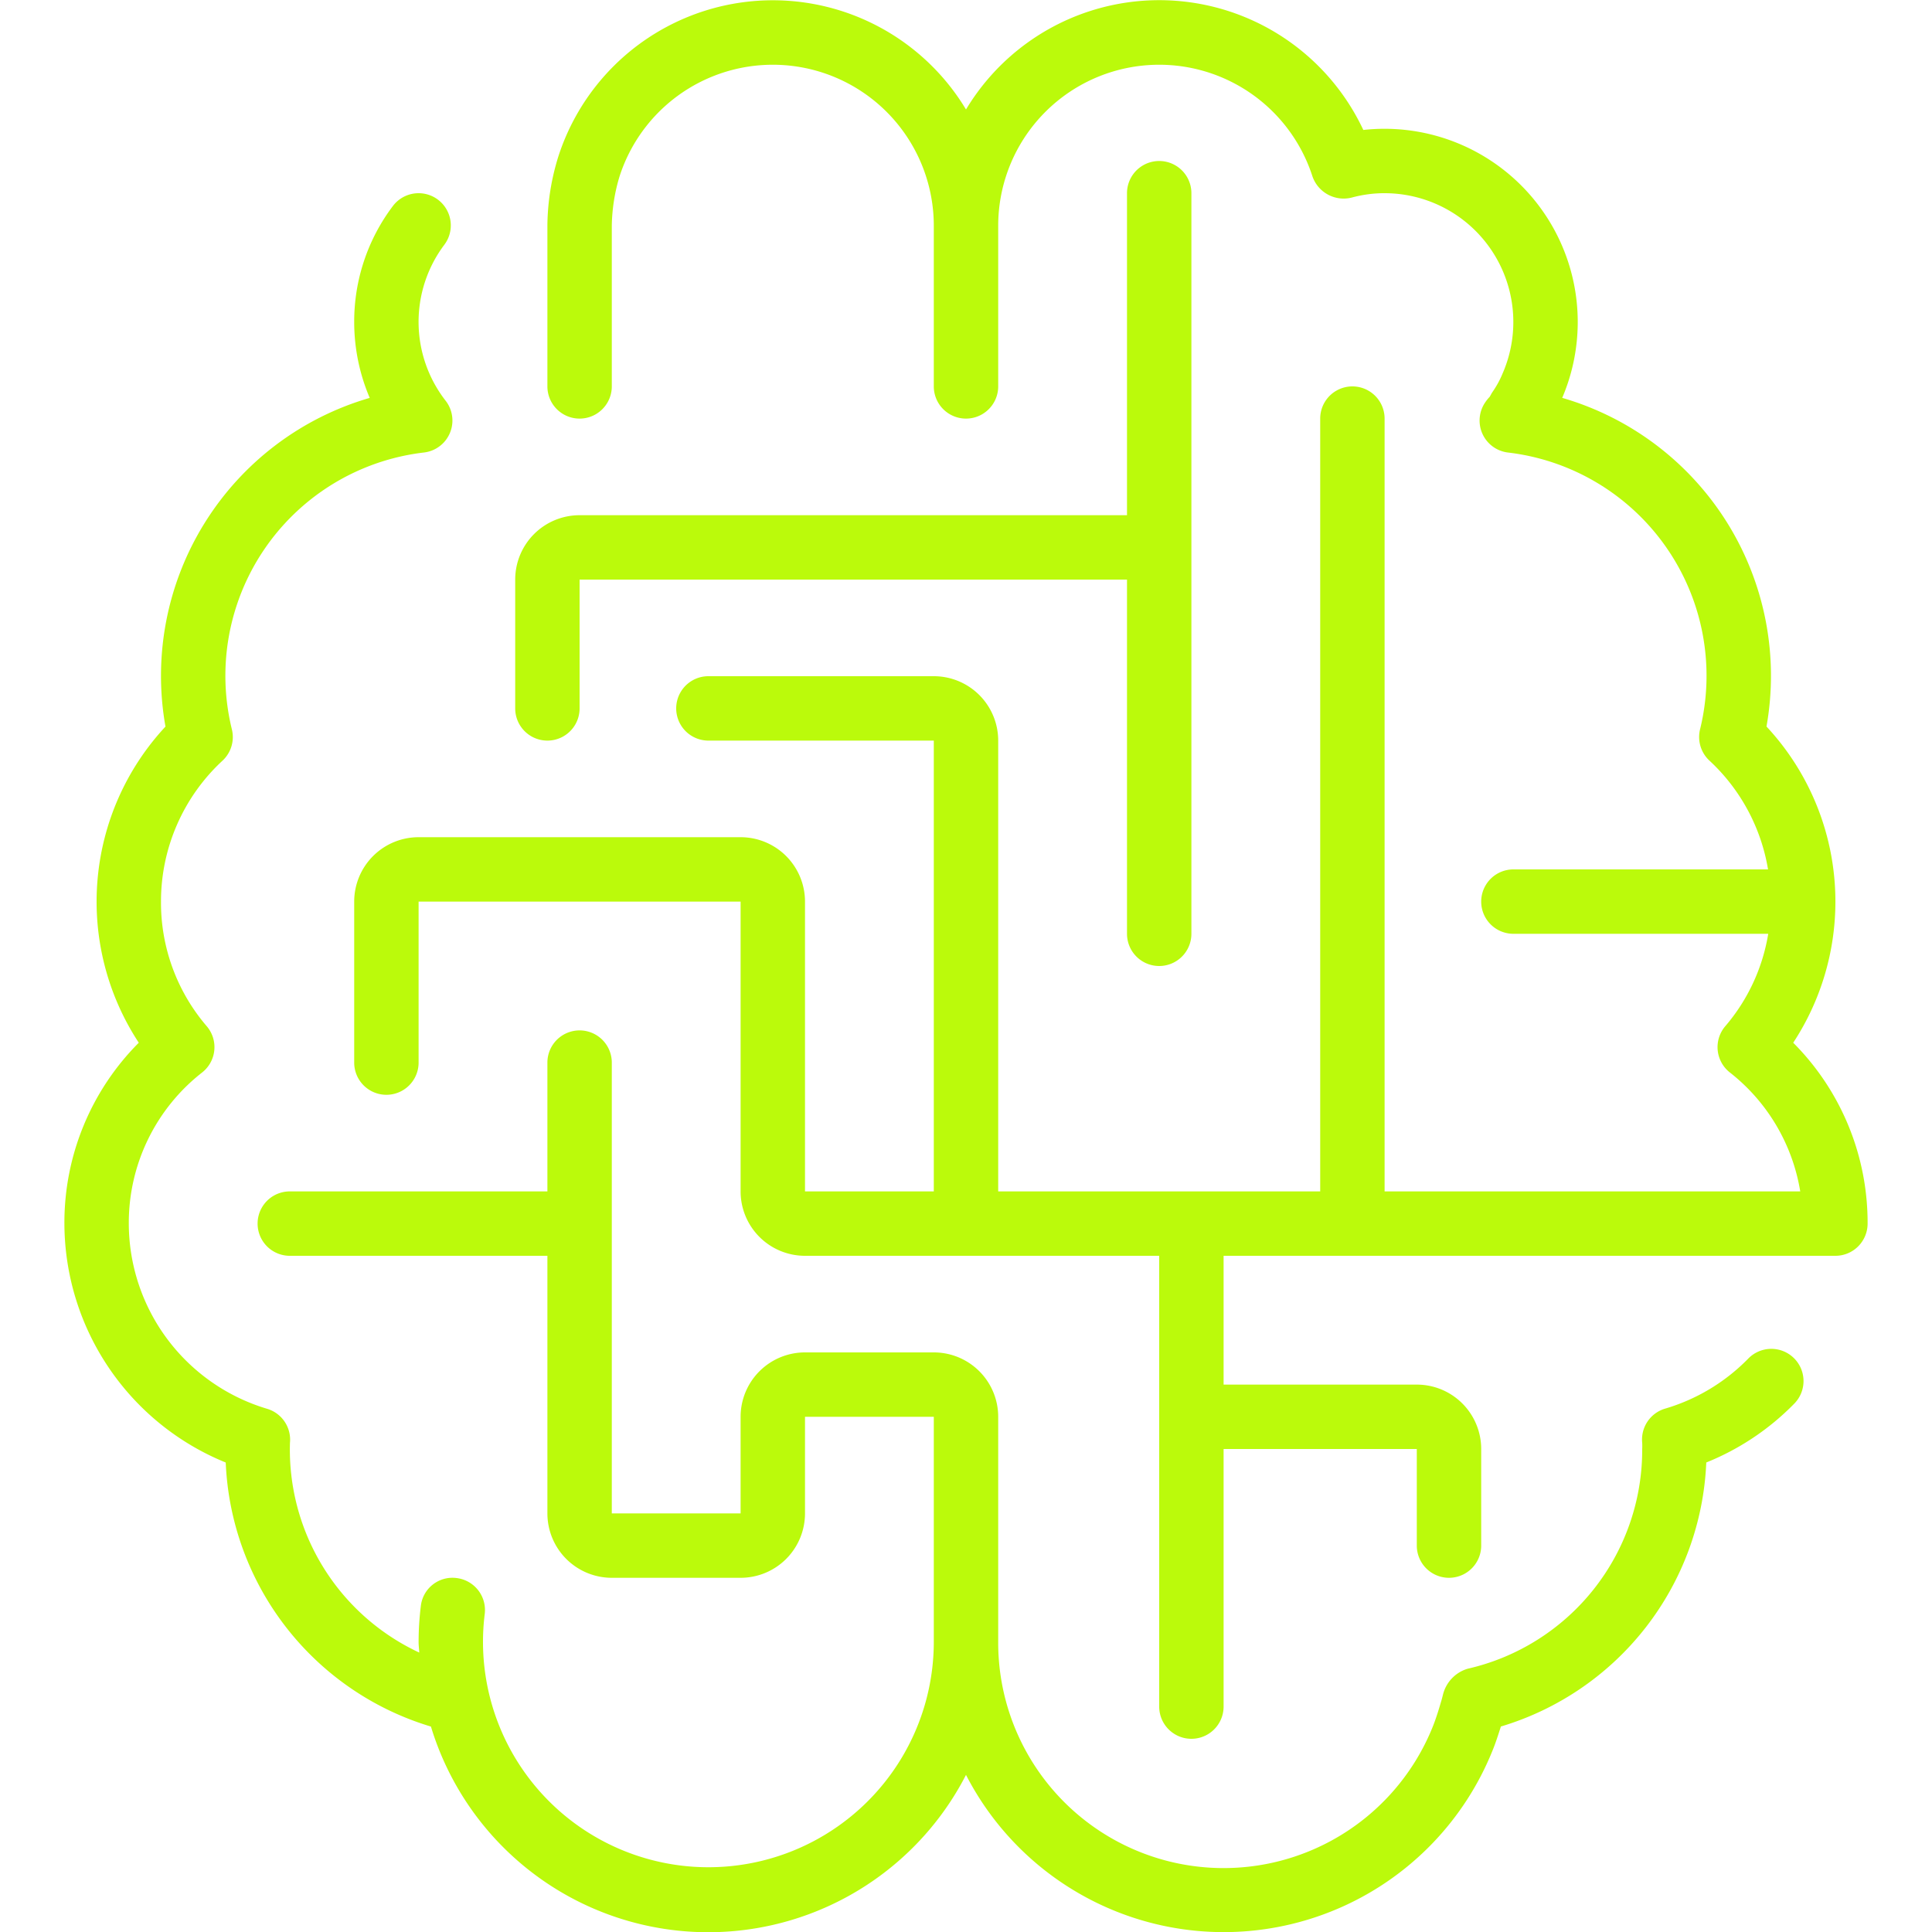
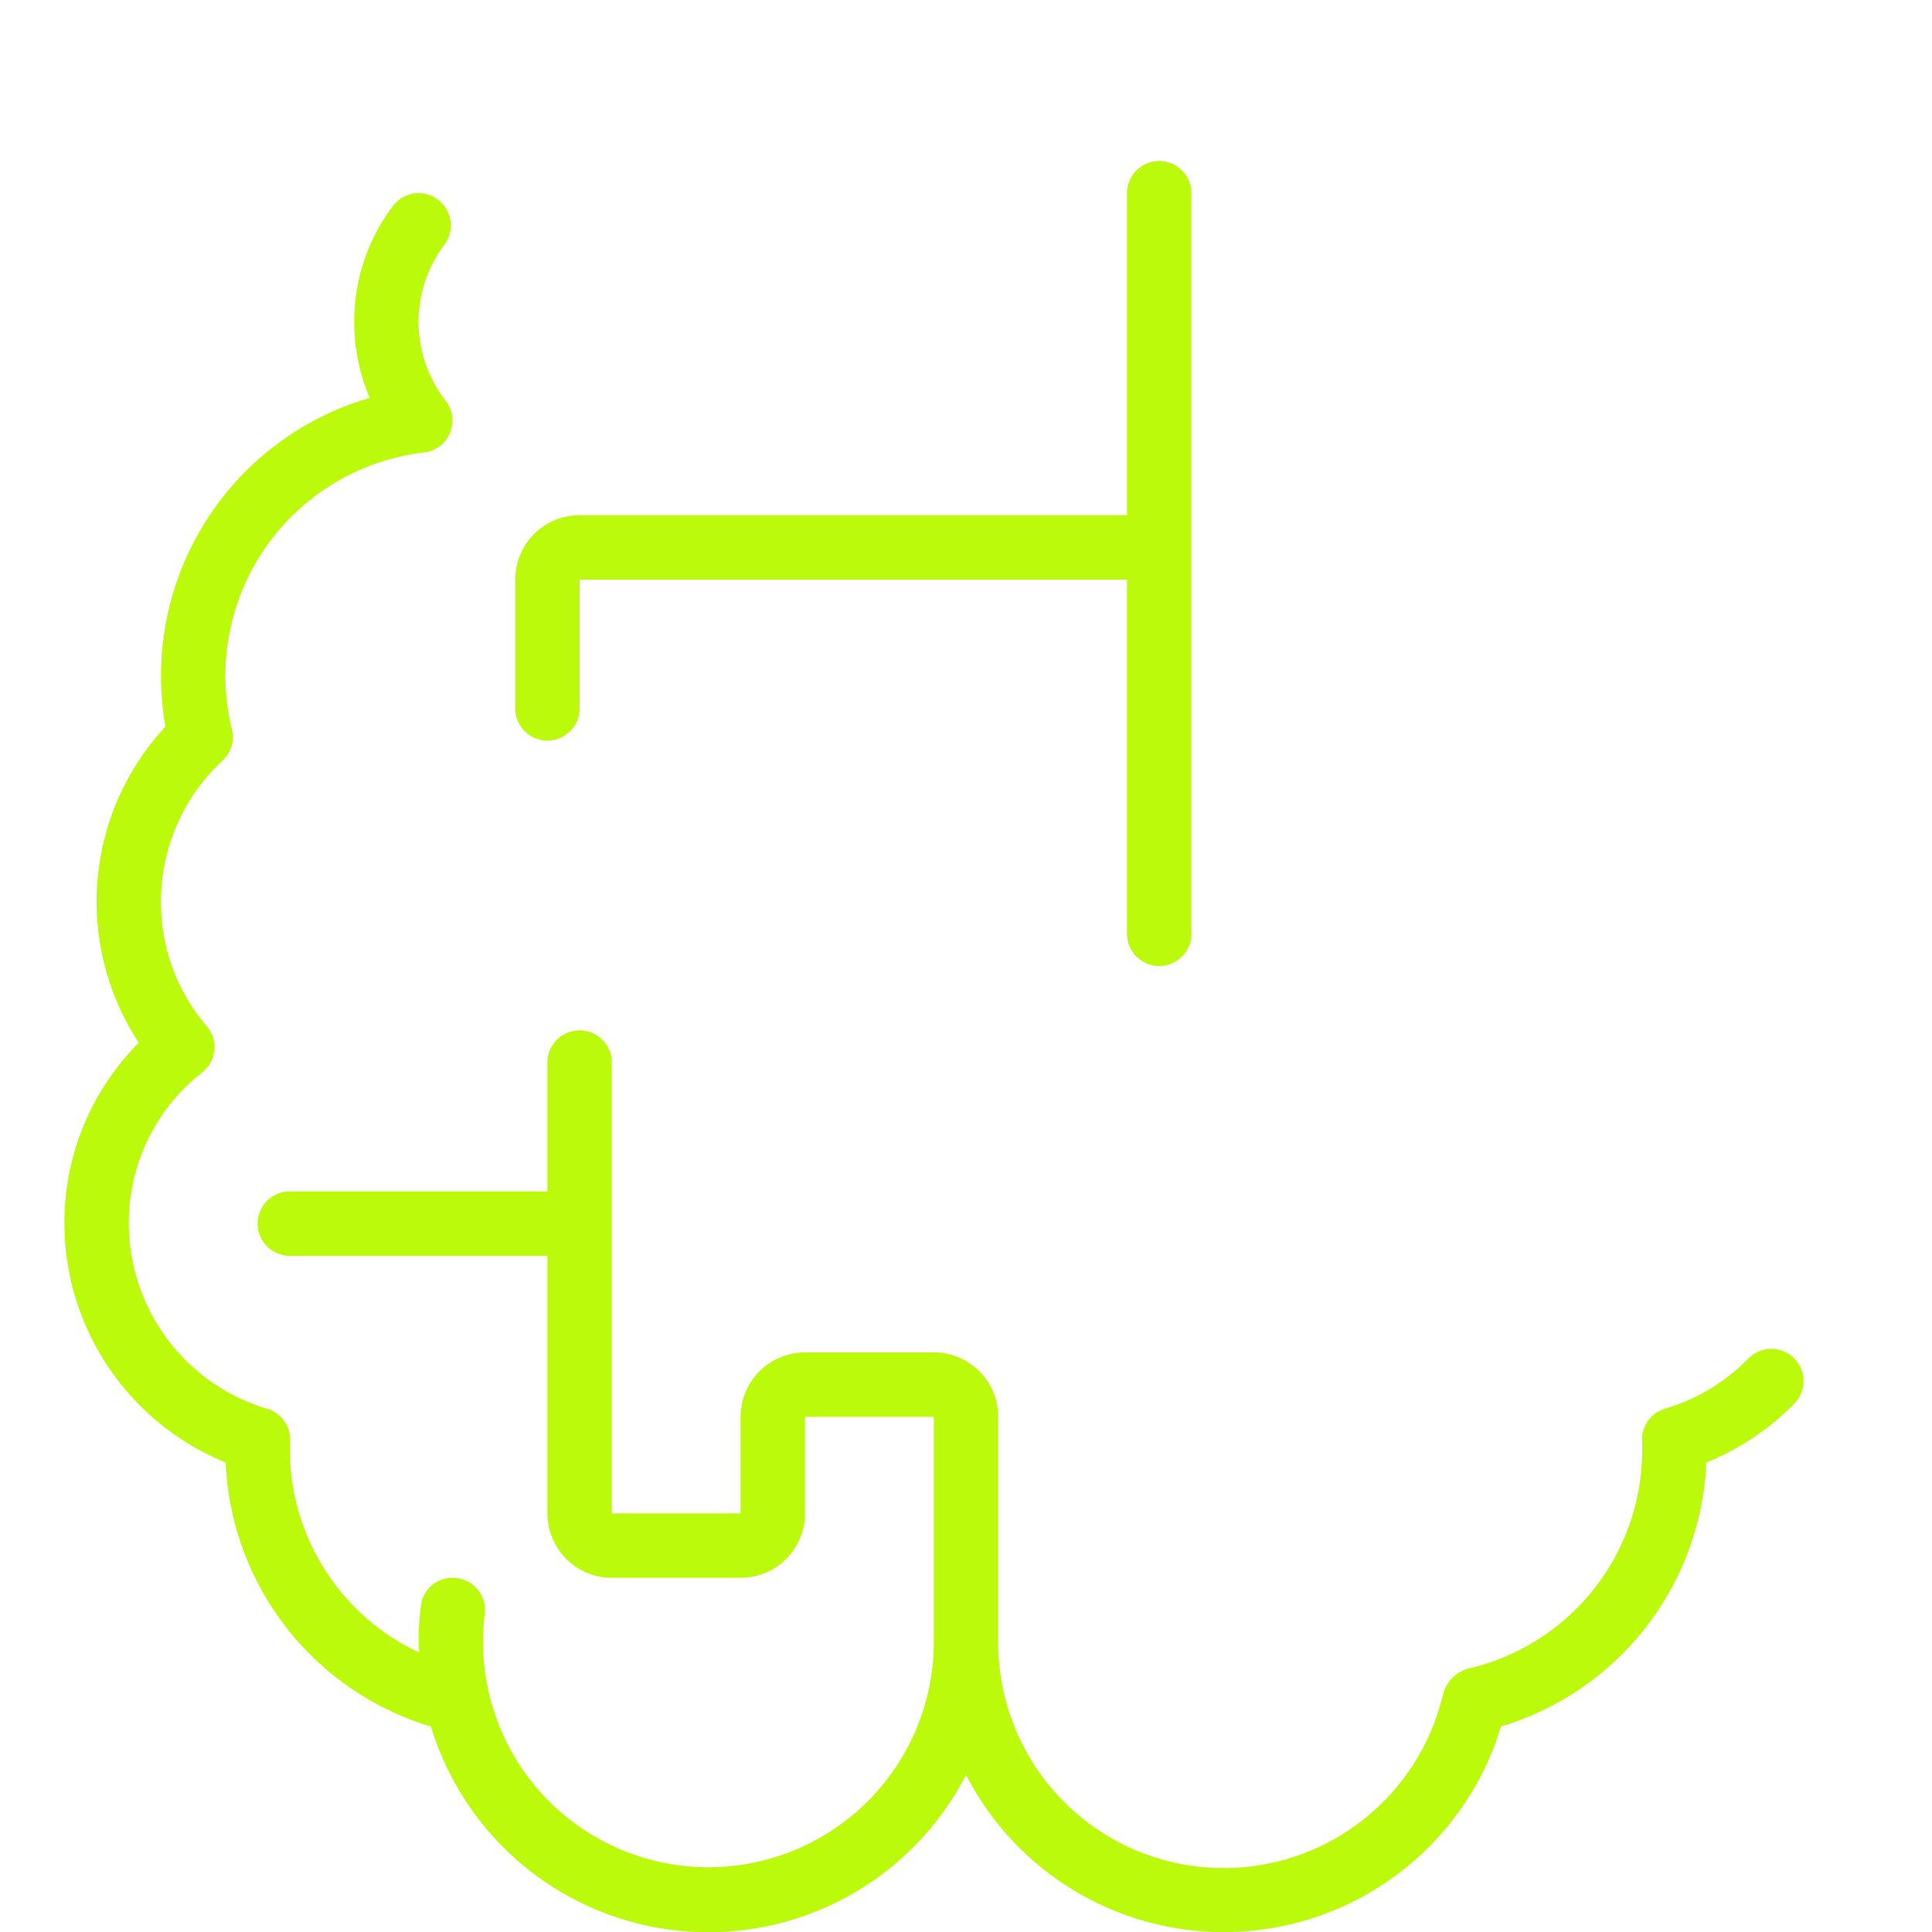
<svg xmlns="http://www.w3.org/2000/svg" width="512" height="512" x="0" y="0" viewBox="0 0 56 60" style="enable-background:new 0 0 512 512" xml:space="preserve" class="">
  <g>
-     <path d="M55 28a7.97 7.97 0 0 0-2.14-5.437 8.988 8.988 0 0 0-6.344-10.207 6 6 0 0 0-6.177-8.32A7 7 0 0 0 28 3.4a7 7 0 0 0-12.658 1.453A7.377 7.377 0 0 0 15 7v5a1 1 0 0 0 2 0V7c.01-.517.09-1.031.242-1.526A5 5 0 0 1 27 7v5a1 1 0 0 0 2 0V7a5 5 0 0 1 9.758-1.526c.173.504.704.792 1.221.662.333-.09.676-.137 1.021-.136a4 4 0 0 1 3.66 5.609c-.08.194-.181.378-.3.551-.02.03-.04.06-.056.092l-.041.072c-.05.052-.097.11-.137.17a1 1 0 0 0 .709 1.56 6.98 6.98 0 0 1 5.965 8.583 1 1 0 0 0 .293.989A5.93 5.93 0 0 1 52.908 27H45a1 1 0 0 0 0 2h7.914a5.87 5.87 0 0 1-1.335 2.871 1 1 0 0 0 .144 1.436A5.9 5.9 0 0 1 53.908 37H41V13a1 1 0 0 0-2 0v24H29V23a2 2 0 0 0-2-2h-7a1 1 0 0 0 0 2h7v14h-4v-9a2 2 0 0 0-2-2H11a2 2 0 0 0-2 2v5a1 1 0 0 0 2 0v-5h10v9a2 2 0 0 0 2 2h11v14a1 1 0 0 0 2 0v-8h6v3a1 1 0 0 0 2 0v-3a2 2 0 0 0-2-2h-6v-4h19a1 1 0 0 0 1-1 7.909 7.909 0 0 0-2.31-5.617A7.98 7.98 0 0 0 55 28z" fill="#bbfa0b" opacity="1" data-original="#000000" />
    <path d="M52.286 42.2a5.961 5.961 0 0 1-2.577 1.547A1 1 0 0 0 49 44.808c.003.064.003.128 0 .192a6.97 6.97 0 0 1-5.425 6.825 1.12 1.12 0 0 0-.764.811c-.019.072-.036.147-.058.213l-.059.2c-.06.192-.122.385-.2.579A7 7 0 0 1 29 51v-7a2 2 0 0 0-2-2h-4a2 2 0 0 0-2 2v3h-4V33a1 1 0 0 0-2 0v4H7a1 1 0 0 0 0 2h8v8a2 2 0 0 0 2 2h4a2 2 0 0 0 2-2v-3h4v7a7 7 0 1 1-13.946-.879 1 1 0 0 0-.871-1.113.988.988 0 0 0-1.114.871A9.2 9.2 0 0 0 11 51c0 .108.016.214.02.322a6.954 6.954 0 0 1-4.015-6.514 1 1 0 0 0-.714-1.058A6.016 6.016 0 0 1 2 38a5.924 5.924 0 0 1 2.277-4.693 1 1 0 0 0 .144-1.436A5.889 5.889 0 0 1 3 28a5.954 5.954 0 0 1 1.907-4.374 1 1 0 0 0 .293-.98 6.98 6.98 0 0 1 5.965-8.593 1 1 0 0 0 .671-1.612A3.988 3.988 0 0 1 11.8 7.6a1 1 0 0 0-1.6-1.2A5.95 5.95 0 0 0 9 10c0 .81.164 1.612.482 2.357a8.989 8.989 0 0 0-6.343 10.208 7.98 7.98 0 0 0-.829 9.818A7.909 7.909 0 0 0 0 38a8.035 8.035 0 0 0 5.01 7.42 8.955 8.955 0 0 0 6.373 8.2A9 9 0 0 0 28 55.121a9 9 0 0 0 16.346-.742c.1-.241.176-.483.255-.728l.009-.032a8.953 8.953 0 0 0 6.38-8.2 8 8 0 0 0 2.724-1.819 1 1 0 1 0-1.428-1.4z" fill="#bbfa0b" opacity="1" data-original="#000000" />
    <path d="M34 30a1 1 0 0 0 1-1V6a1 1 0 0 0-2 0v10H16a2 2 0 0 0-2 2v4a1 1 0 0 0 2 0v-4h17v11a1 1 0 0 0 1 1z" fill="#bbfa0b" opacity="1" data-original="#000000" />
  </g>
</svg>